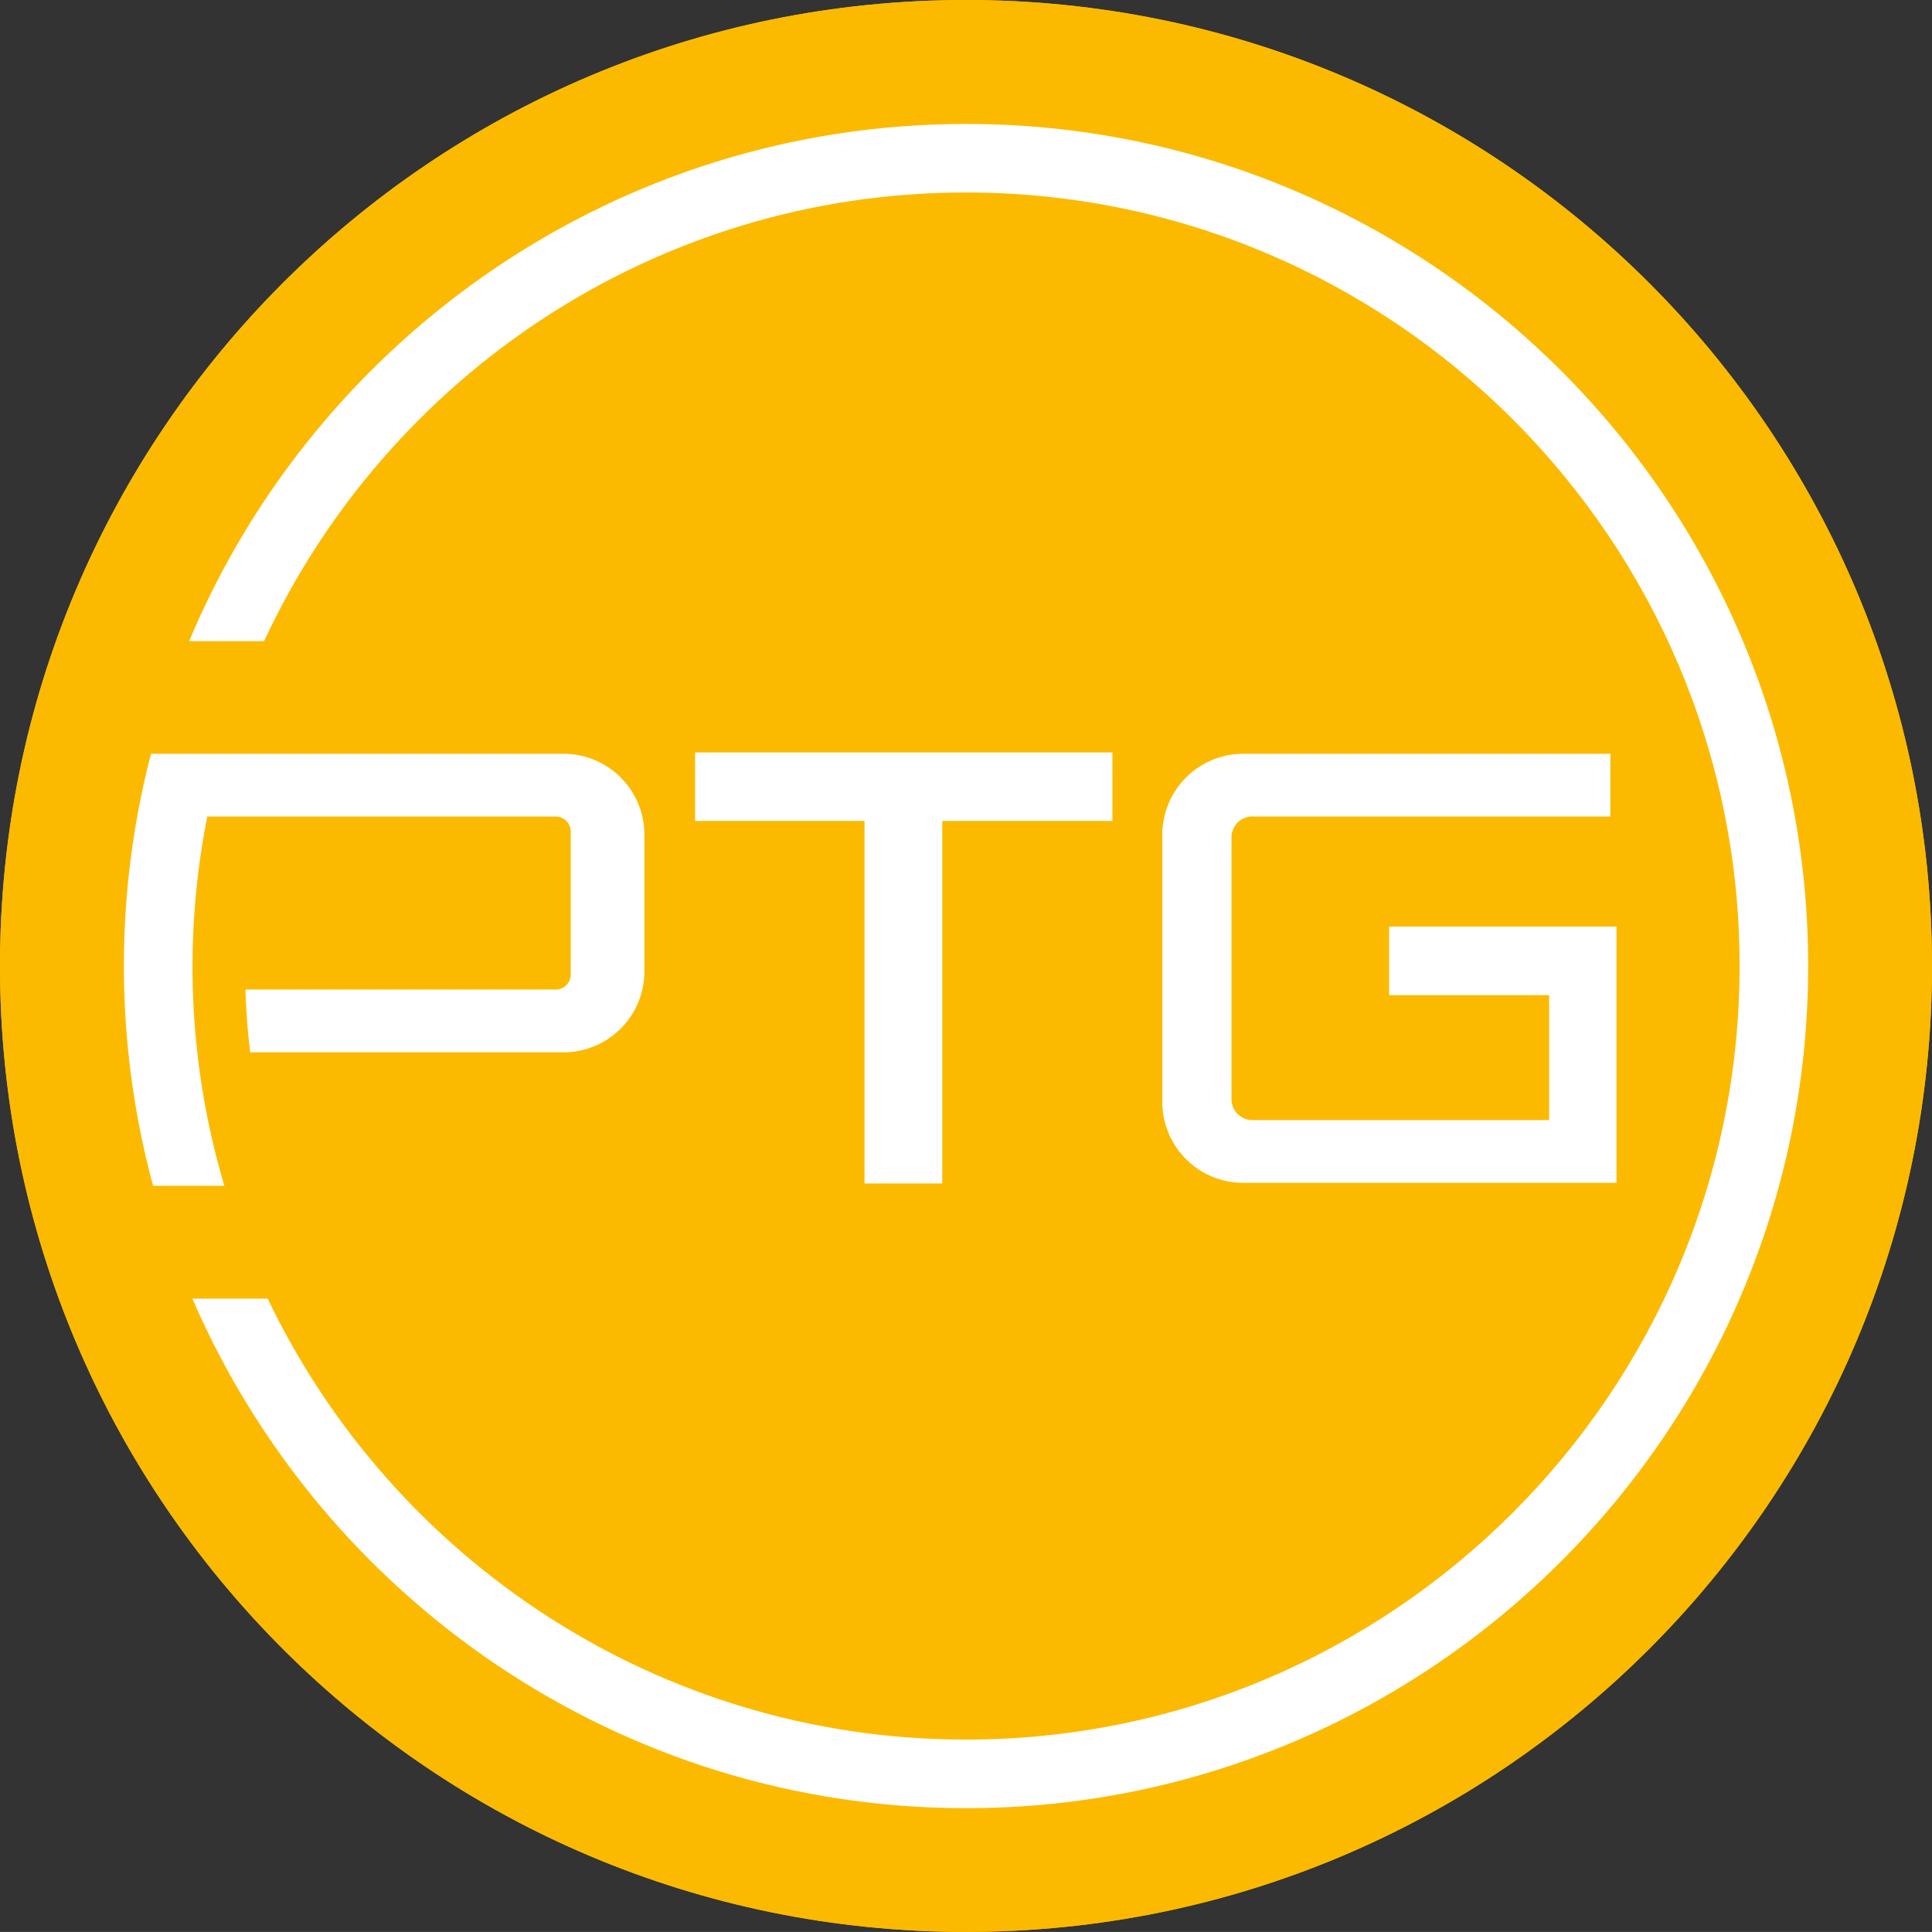
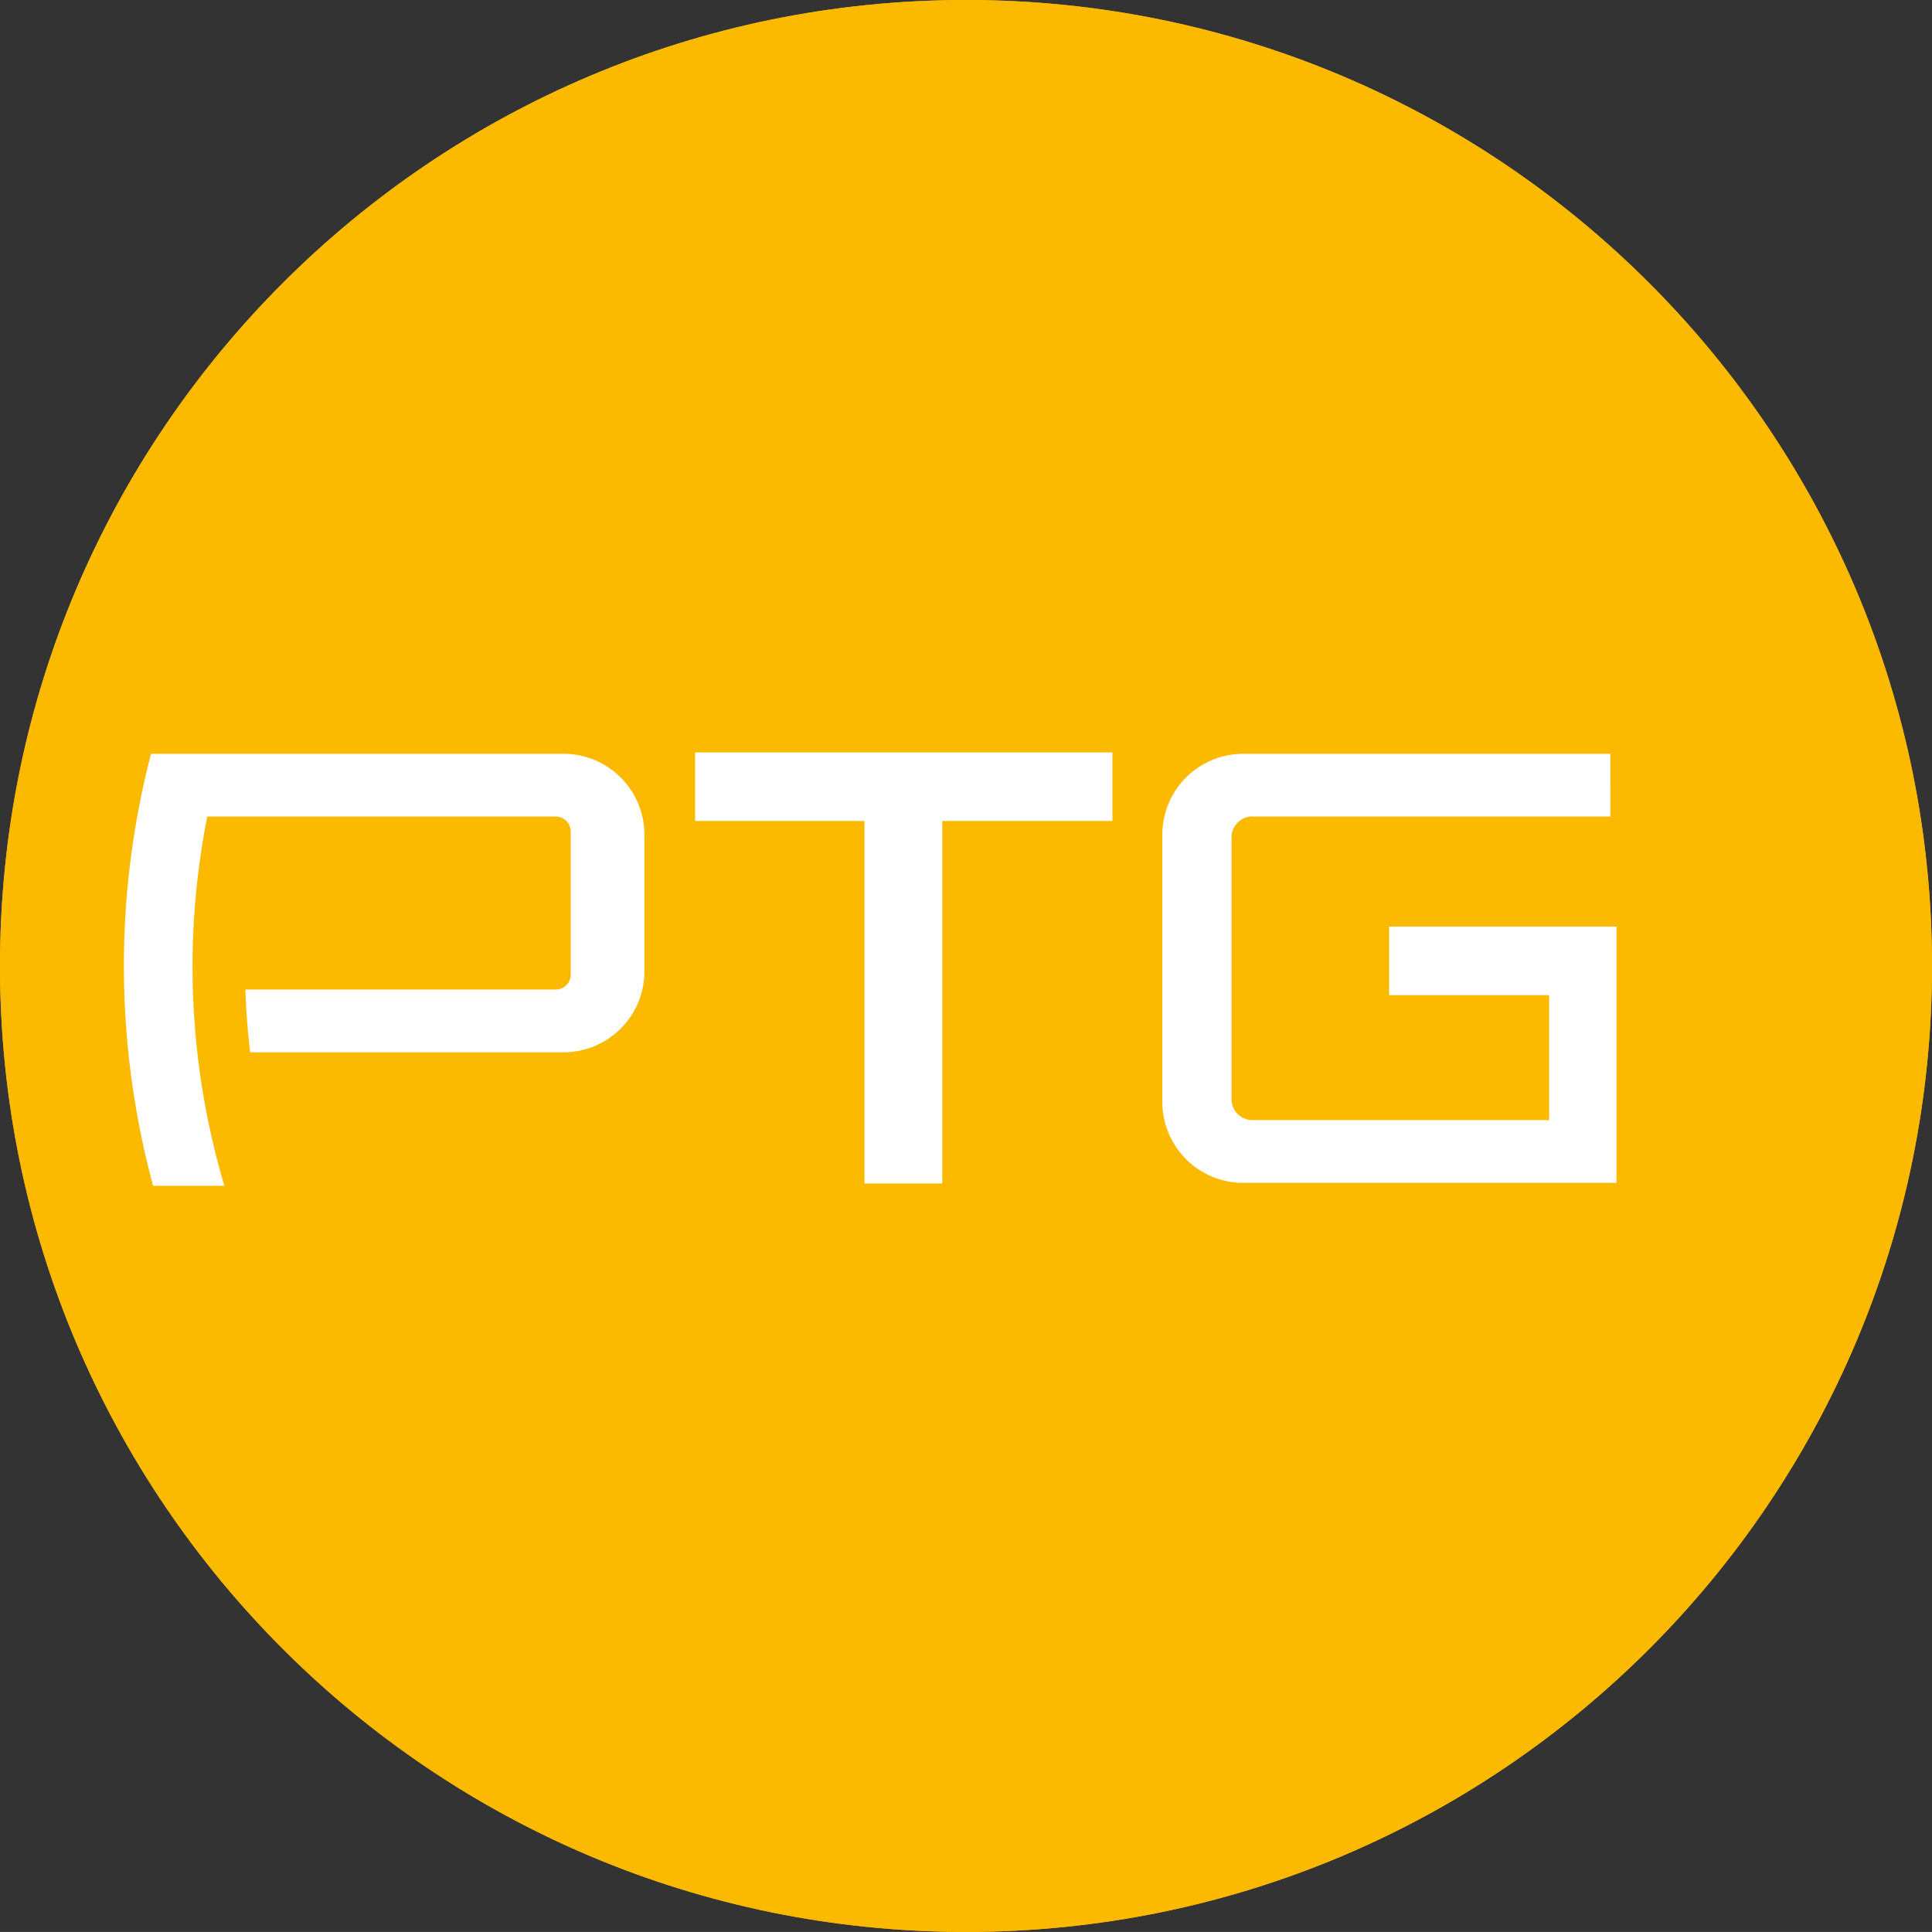
<svg xmlns="http://www.w3.org/2000/svg" viewBox="0 0 535.31 535.29">
  <rect x="0" y="0" width="535.31" height="535.29" fill="#333333" stroke="none" />
  <g id="Layer_2" data-name="Layer 2">
    <g id="Layer_1-2" data-name="Layer 1">
      <path d="M535.31,267.65c0,147.84-119.82,267.64-267.65,267.64S0,415.49,0,267.65,119.83,0,267.66,0,535.31,119.83,535.31,267.65" style="fill:#fbba00" />
      <polygon points="261.08 327.91 261.08 227.47 308.22 227.47 308.22 208.48 192.59 208.48 192.59 227.47 239.53 227.47 239.53 327.91 261.08 327.91" style="fill:#fff" />
      <path d="M347,226.25h99.2V208.86H344.41a22.43,22.43,0,0,0-22.36,22.37v74.14a22.43,22.43,0,0,0,22.36,22.37H447.89v-71h-63v19h44.34v34.61H347a5.8,5.8,0,0,1-5.78-5.79V232a5.81,5.81,0,0,1,5.78-5.79" style="fill:#fff" />
      <path d="M53.34,267.65a214.87,214.87,0,0,1,4.09-41.4H154a4.15,4.15,0,0,1,4.13,4.14v39.66a4.15,4.15,0,0,1-4.13,4.13H68c.18,5.87.64,11.68,1.32,17.39h86.86a22.43,22.43,0,0,0,22.37-22.36v-38a22.42,22.42,0,0,0-22.37-22.35H41.84a233.56,233.56,0,0,0,.58,119.69H62.16a213.85,213.85,0,0,1-8.82-60.92" style="fill:#fff" />
      <path d="M267.66,34.34c-96.77,0-180,59.21-215.26,143.31H73.17C107.25,104.31,181.6,53.33,267.66,53.33,385.83,53.33,482,149.47,482,267.65S385.83,482,267.66,482c-85.21,0-159-50-193.48-122.17H53.31C89.12,442.74,171.71,501,267.66,501,396.31,501,501,396.31,501,267.65S396.31,34.34,267.66,34.34" style="fill:#fff" />
      <path d="M535.31,267.65c0,147.84-119.82,267.64-267.65,267.64S0,415.49,0,267.65,119.83,0,267.66,0,535.31,119.83,535.31,267.65" style="fill:#fbba00" />
      <polygon points="261.08 327.91 261.08 227.47 308.22 227.47 308.22 208.48 192.59 208.48 192.59 227.47 239.53 227.47 239.53 327.91 261.08 327.91" style="fill:#fff" />
      <path d="M347,226.25h99.2V208.86H344.41a22.43,22.43,0,0,0-22.36,22.37v74.14a22.43,22.43,0,0,0,22.36,22.37H447.89v-71h-63v19h44.34v34.61H347a5.8,5.8,0,0,1-5.78-5.79V232a5.81,5.81,0,0,1,5.78-5.79" style="fill:#fff" />
      <path d="M53.34,267.65a214.87,214.87,0,0,1,4.09-41.4H154a4.15,4.15,0,0,1,4.13,4.14v39.66a4.15,4.15,0,0,1-4.13,4.13H68c.18,5.87.64,11.68,1.32,17.39h86.86a22.43,22.43,0,0,0,22.37-22.36v-38a22.42,22.42,0,0,0-22.37-22.35H41.84a233.56,233.56,0,0,0,.58,119.69H62.16a213.85,213.85,0,0,1-8.82-60.92" style="fill:#fff" />
-       <path d="M267.66,34.34c-96.77,0-180,59.21-215.26,143.31H73.17C107.25,104.31,181.6,53.33,267.66,53.33,385.83,53.33,482,149.47,482,267.65S385.83,482,267.66,482c-85.21,0-159-50-193.48-122.17H53.31C89.12,442.74,171.71,501,267.66,501,396.31,501,501,396.31,501,267.65S396.31,34.34,267.66,34.34" style="fill:#fff" />
    </g>
  </g>
</svg>